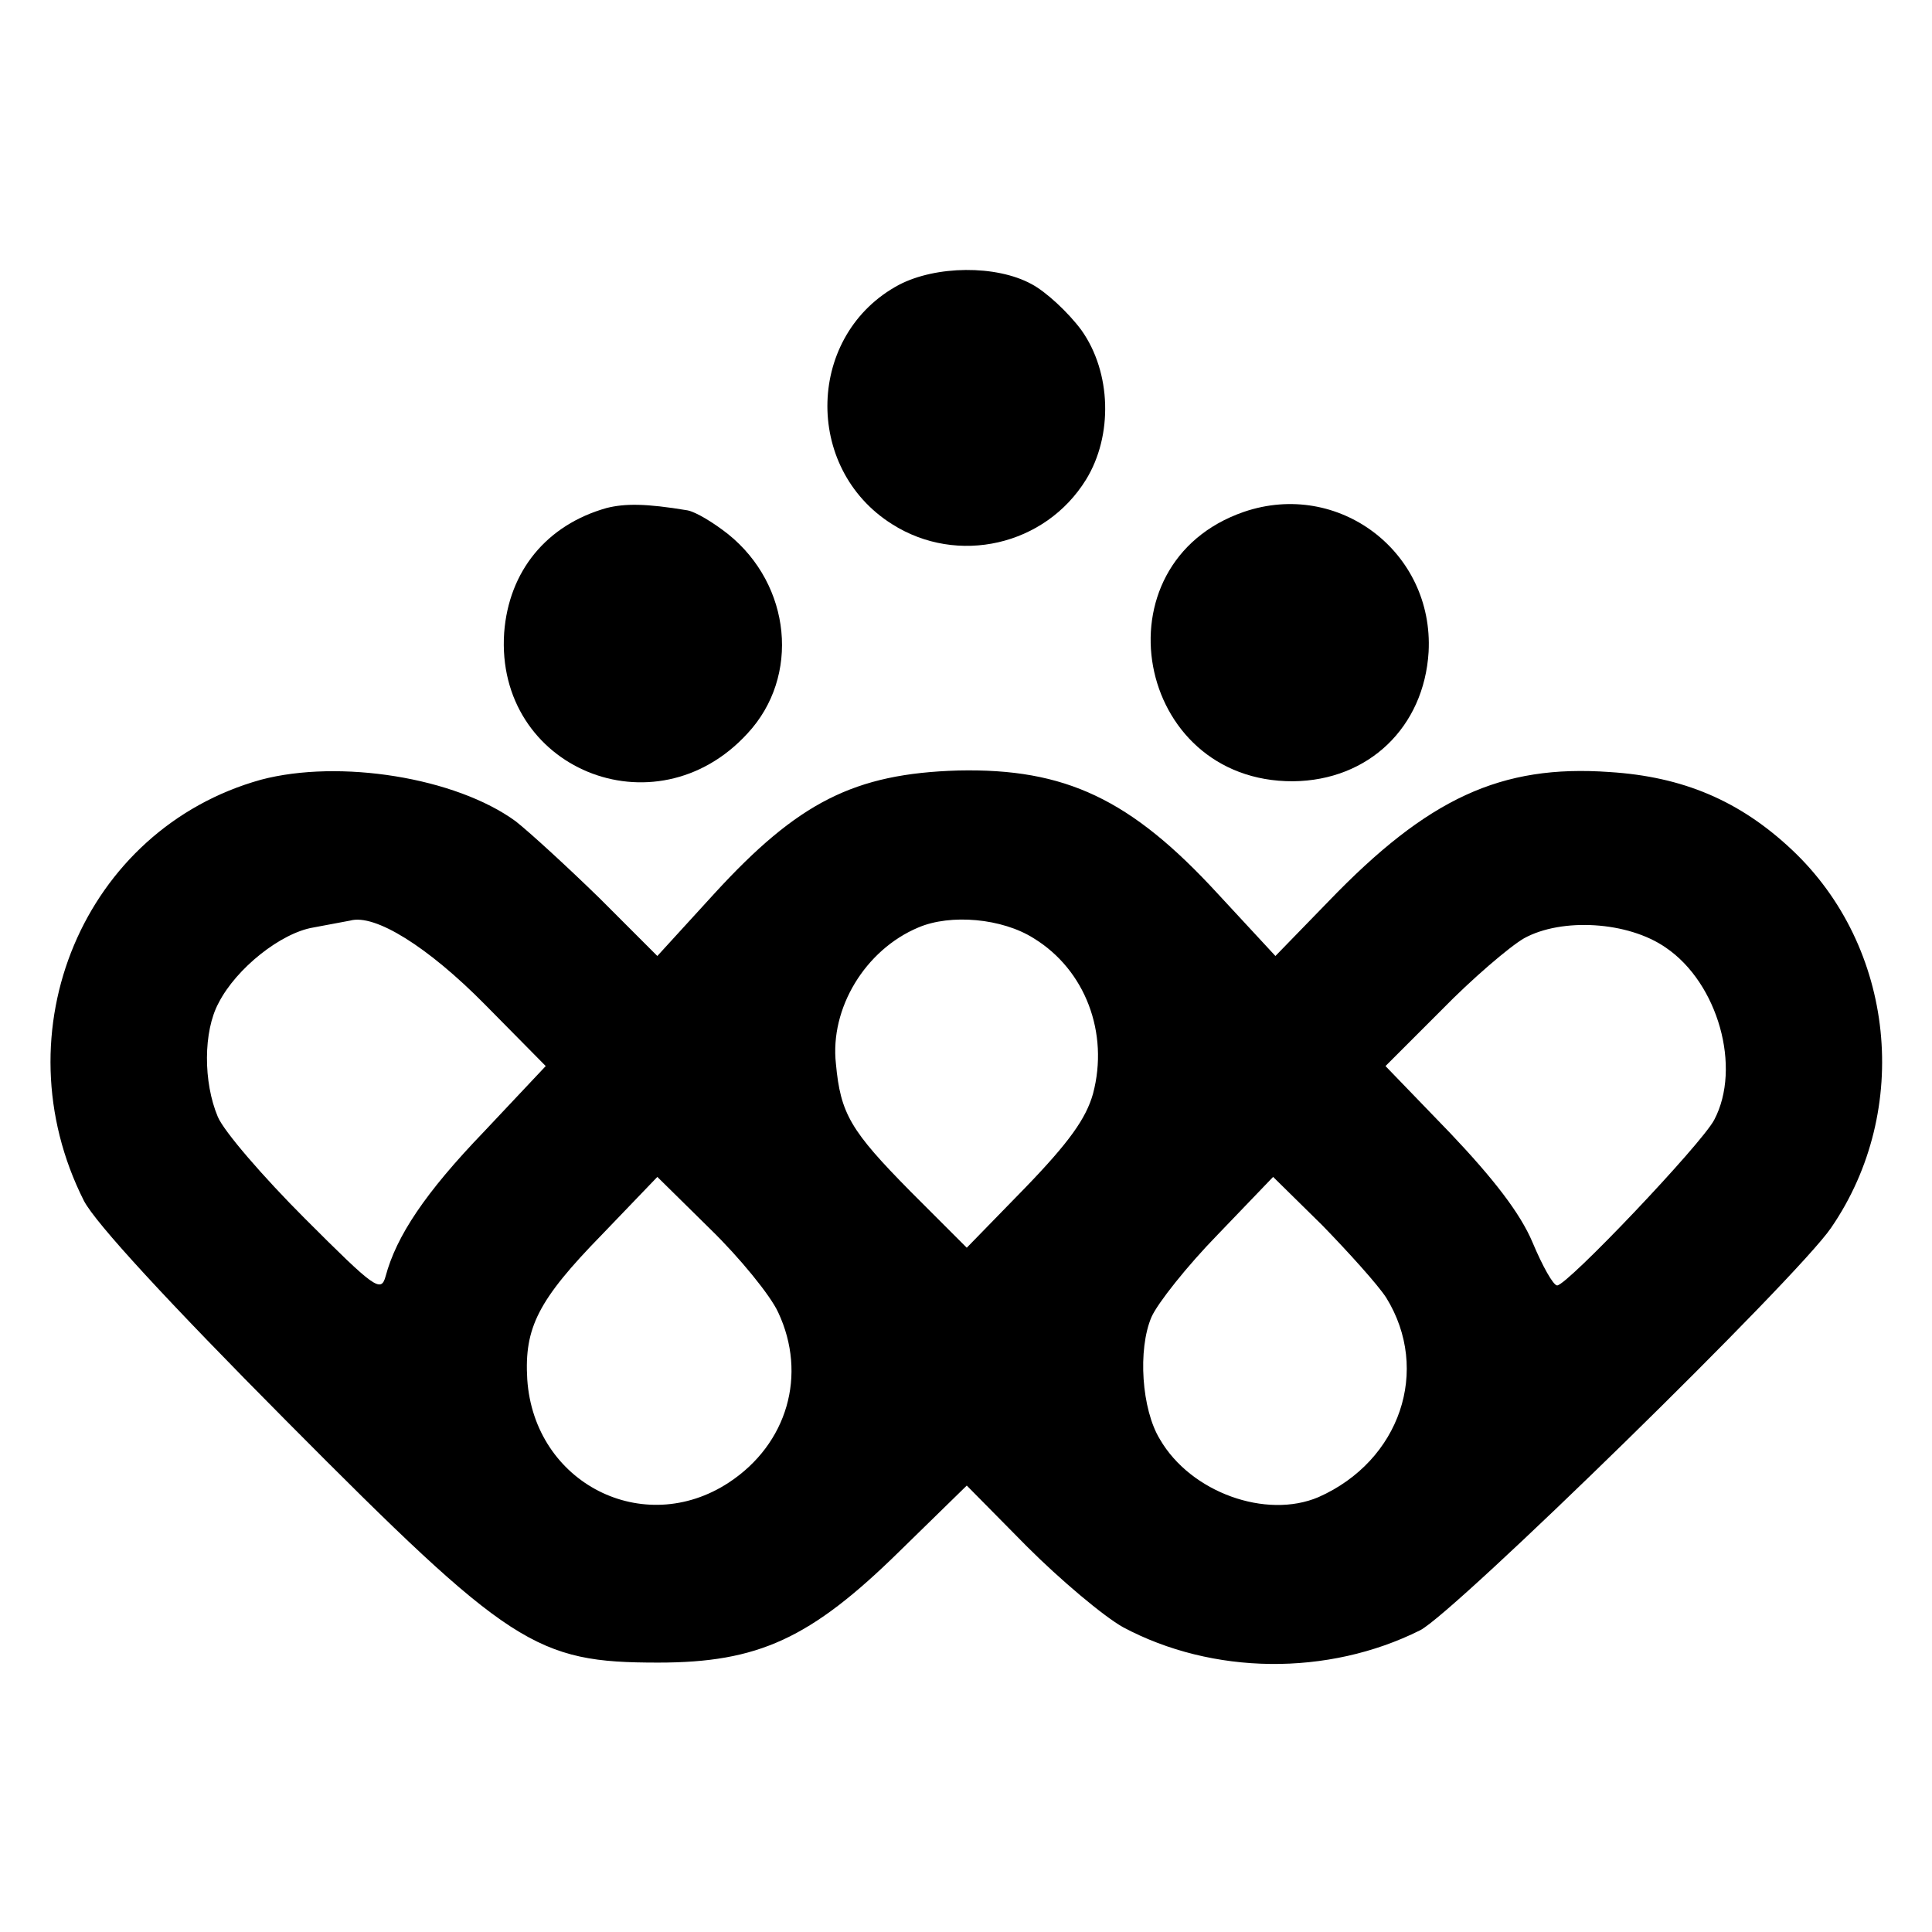
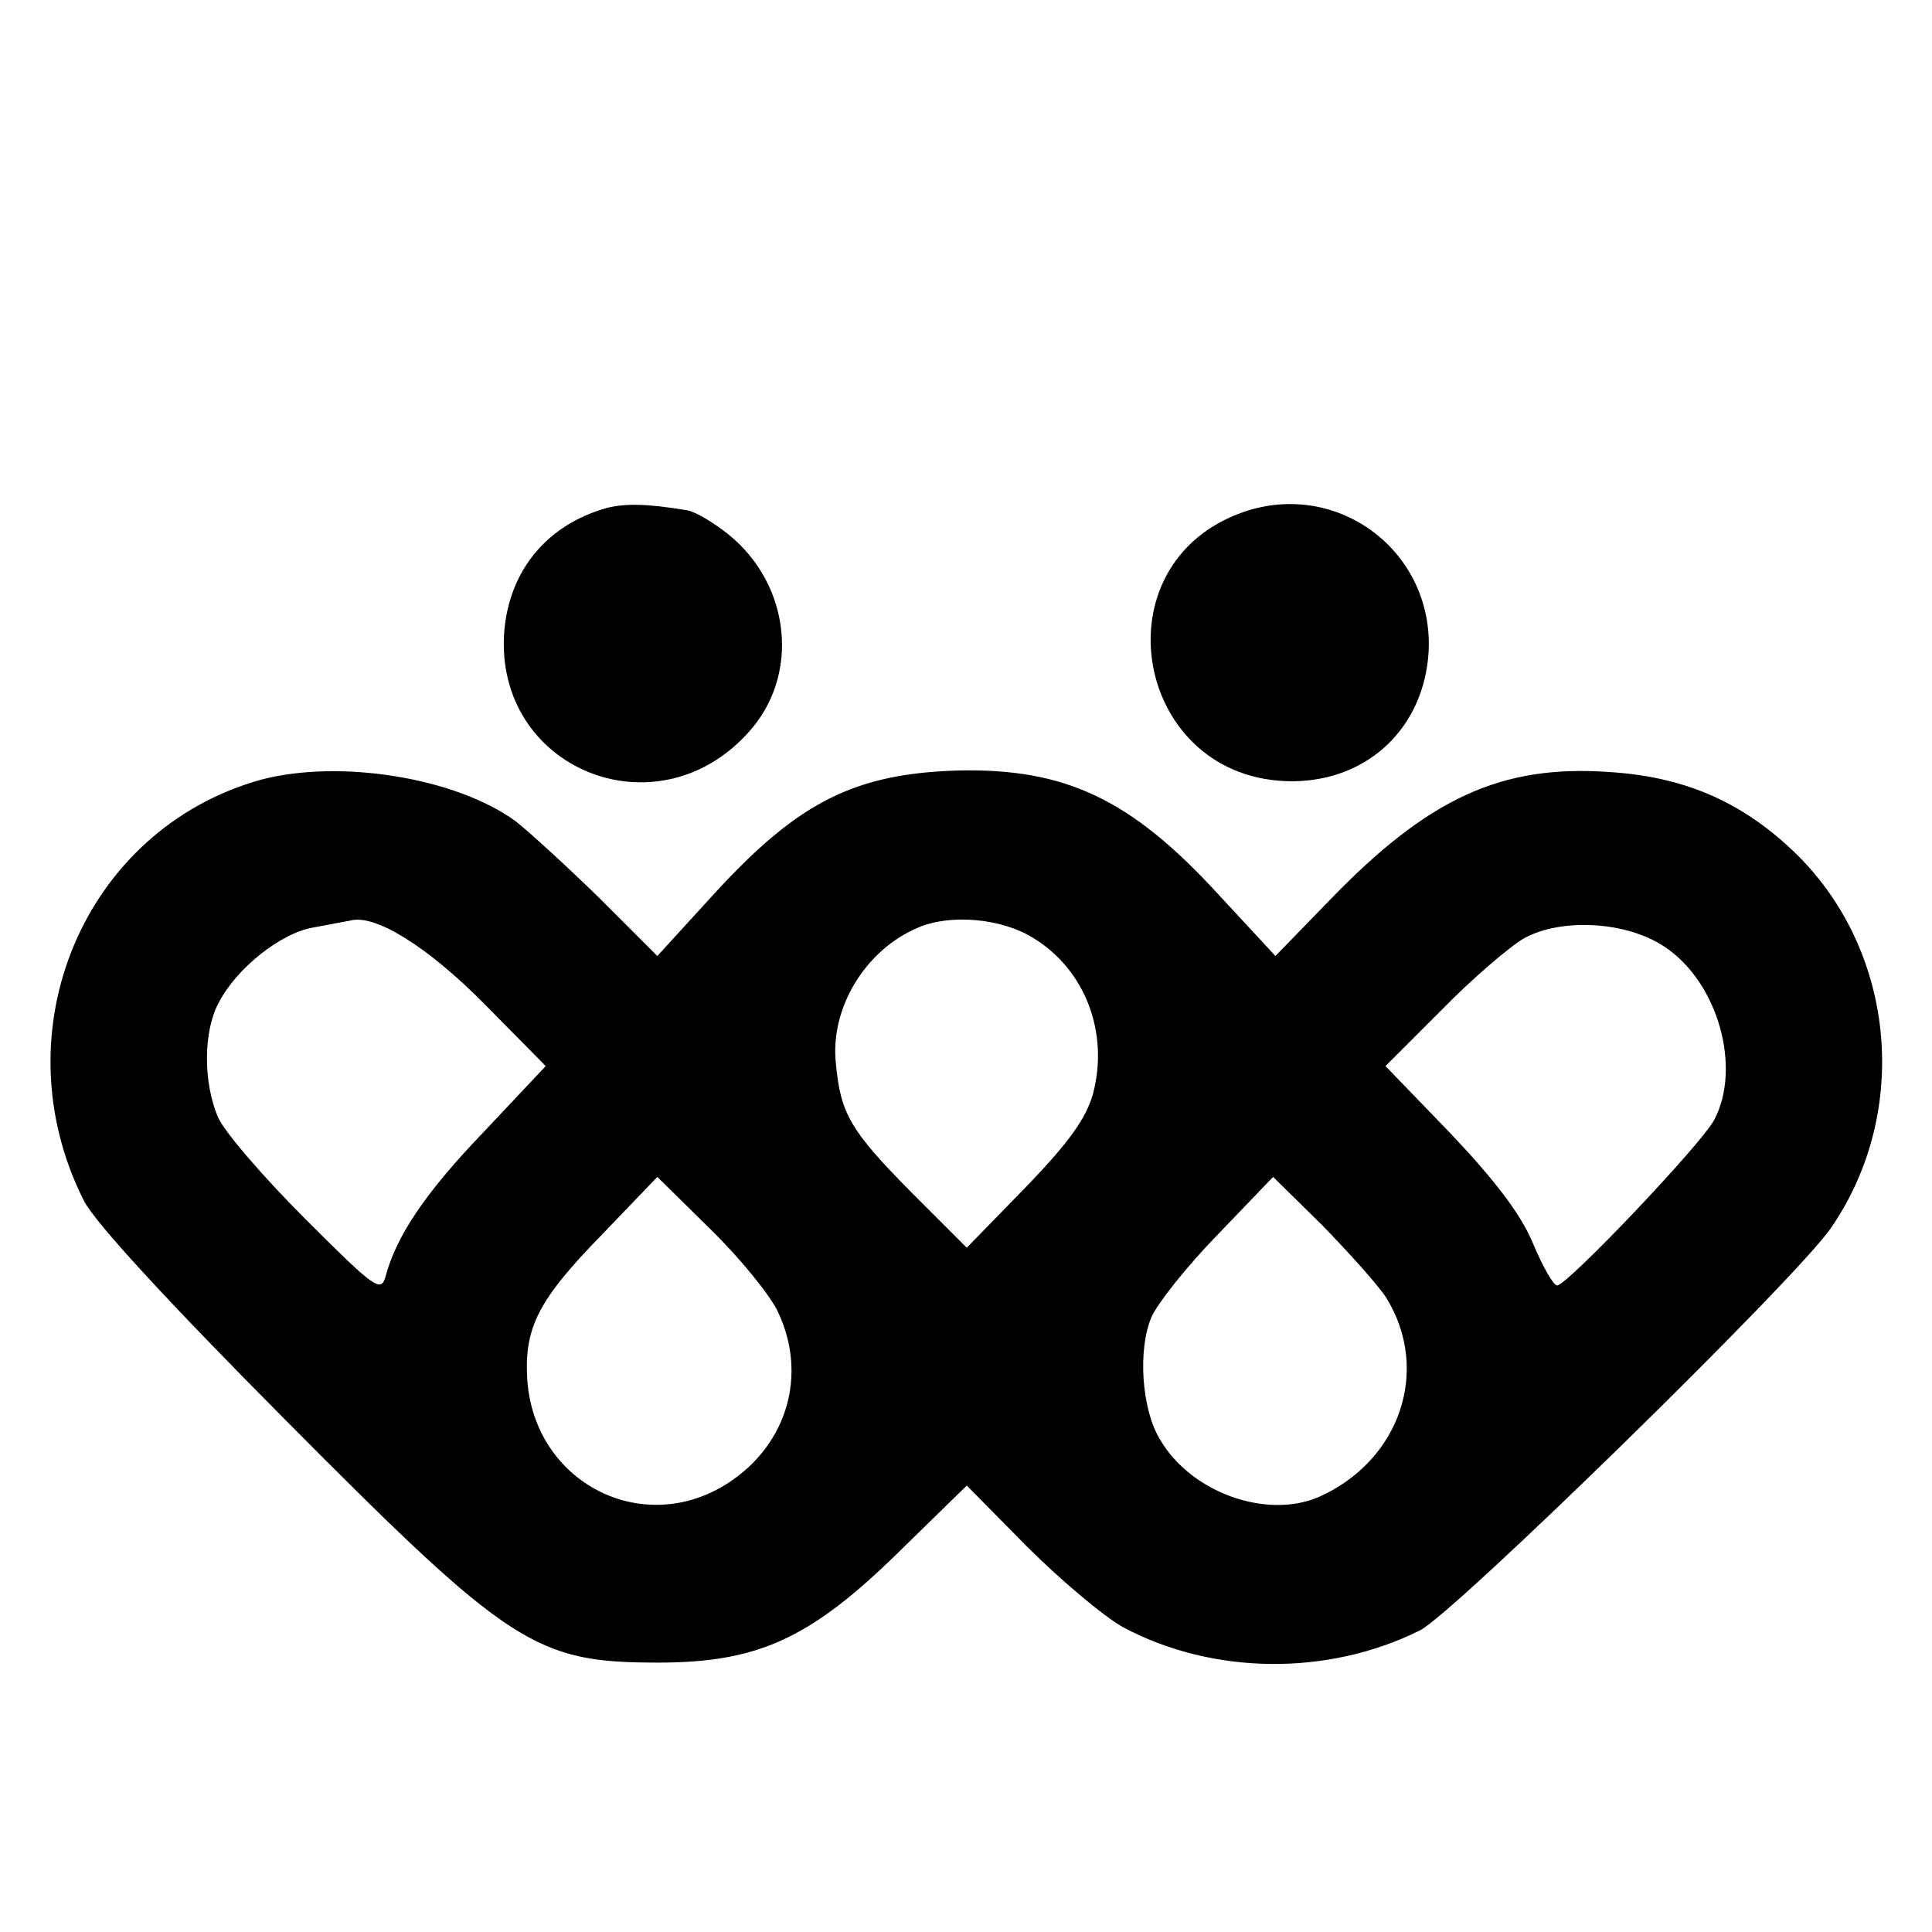
<svg xmlns="http://www.w3.org/2000/svg" version="1.0" width="251pt" height="251pt" viewBox="0 0 251 251" preserveAspectRatio="xMidYMid meet">
  <g transform="translate(0,251) scale(0.1,-0.1)" fill="#000000" stroke="none">
-     <path d="M1168 2140 c-120 -64 -125 -238 -9 -311 85 -54 199 -28 252 58 35 57 33 139 -6 194 -17 23 -46 50 -65 60 -46 25 -124 24 -172 -1z" />
    <path d="M788 1850 c-78 -22 -127 -82 -133 -162 -12 -176 196 -262 316 -131 69 74 57 193 -25 259 -19 15 -42 29 -53 31 -54 9 -81 9 -105 3z" />
    <path d="M1616 1845 c-194 -67 -142 -351 64 -350 98 1 170 70 176 168 7 130 -117 224 -240 182z" />
    <path d="M339 1497 c-230 -64 -341 -327 -230 -547 15 -29 109 -131 264 -287 290 -292 323 -313 482 -313 130 0 198 31 314 145 l87 85 78 -79 c44 -44 100 -91 125 -105 116 -62 266 -64 386 -4 44 22 490 458 534 523 105 153 83 365 -51 491 -68 64 -142 95 -237 101 -141 10 -236 -34 -365 -168 l-69 -71 -75 81 c-113 123 -198 163 -337 160 -135 -4 -208 -41 -317 -160 l-74 -81 -75 75 c-41 40 -90 85 -109 100 -78 57 -229 81 -331 54z m291 -292 l79 -80 -80 -85 c-77 -80 -114 -136 -128 -188 -6 -22 -14 -16 -105 75 -54 54 -105 113 -113 132 -19 45 -19 111 1 148 23 45 81 91 123 98 21 4 43 8 48 9 32 9 101 -34 175 -109z m713 86 c67 -41 98 -123 77 -202 -9 -32 -31 -63 -88 -122 l-76 -78 -73 73 c-78 79 -91 101 -97 166 -8 72 38 148 107 177 42 18 109 12 150 -14z m821 -12 c68 -46 99 -156 63 -224 -17 -32 -191 -215 -204 -215 -5 0 -19 25 -32 56 -16 38 -51 83 -107 142 l-84 87 73 73 c39 40 88 82 107 93 49 27 135 22 184 -12z m-1153 -474 c38 -81 12 -171 -64 -221 -111 -73 -253 -1 -262 134 -4 67 14 103 97 188 l72 75 69 -68 c38 -37 78 -86 88 -108z m790 19 c58 -94 18 -212 -88 -259 -68 -29 -166 6 -206 75 -24 39 -29 117 -11 159 8 18 46 66 86 107 l72 75 64 -63 c34 -35 72 -77 83 -94z" />
  </g>
</svg>